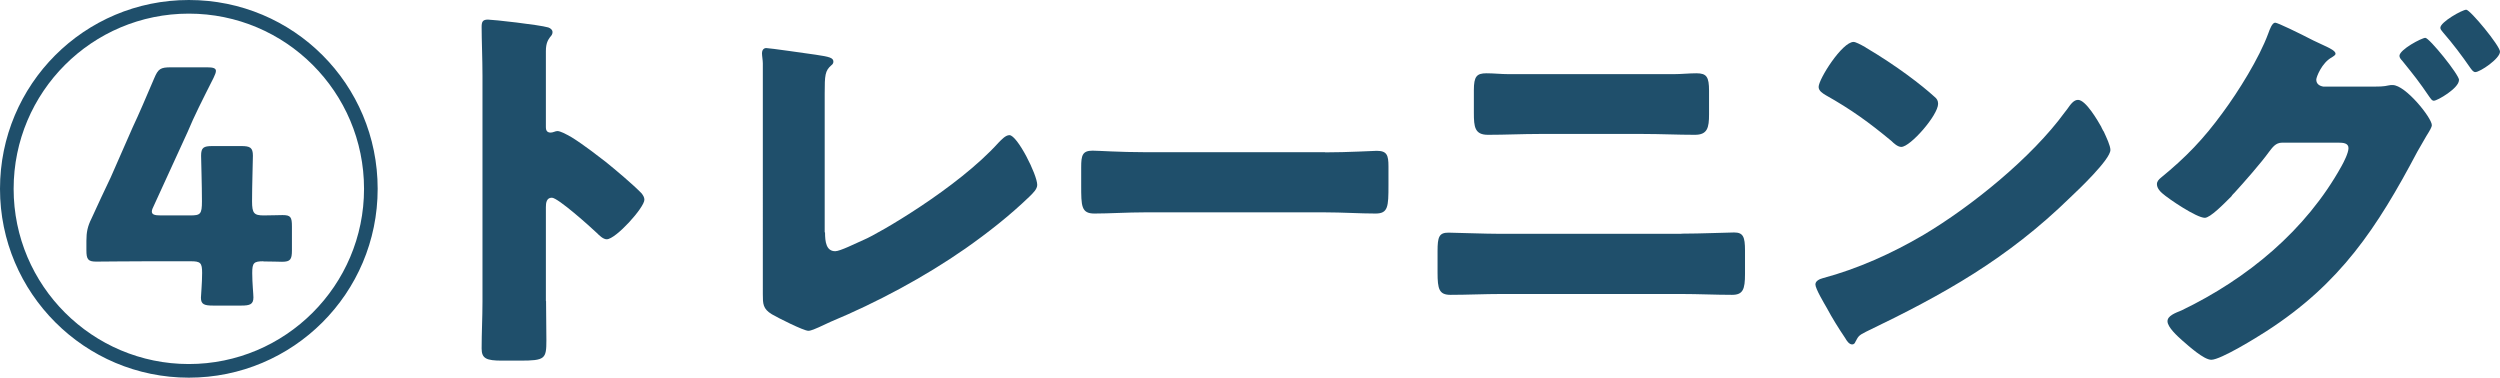
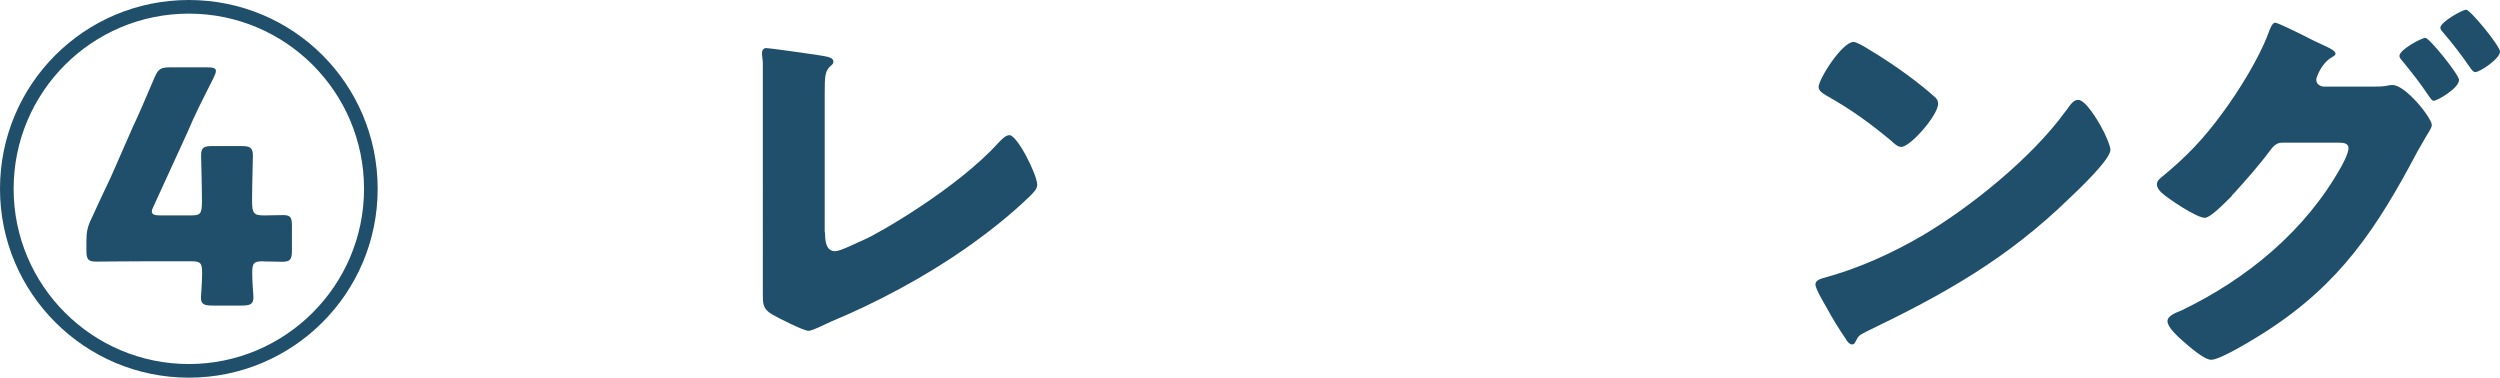
<svg xmlns="http://www.w3.org/2000/svg" id="_レイヤー_2" viewBox="0 0 146.69 22.17">
  <defs>
    <style>.cls-1{fill:#1f4f6b;}</style>
  </defs>
  <g id="_数字でみるのパーツ">
    <path class="cls-1" d="m11.08,0c6.14,0,11.08,4.94,11.08,11.08s-4.97,11.08-11.08,11.08S0,17.2,0,11.08,4.94,0,11.08,0Zm0,.8C5.4.8.8,5.4.8,11.08s4.62,10.28,10.28,10.28,10.28-4.6,10.28-10.28S16.76.8,11.08.8Zm4.39,14.53c-.58,0-.67.09-.67.69s.07,1.24.07,1.43c0,.41-.21.48-.71.48h-1.66c-.51,0-.71-.07-.71-.46,0-.14.07-.85.07-1.45s-.09-.69-.67-.69h-2.51c-1.1,0-2.69.02-3.04.02-.48,0-.57-.14-.57-.67v-.55c0-.51.07-.85.3-1.31.37-.8.76-1.66,1.13-2.42l1.29-2.94c.37-.78.78-1.75,1.26-2.87.23-.55.37-.64.97-.64h2.14c.34,0,.51.05.51.21,0,.09-.05.23-.14.41-.67,1.33-1.13,2.23-1.52,3.17l-1.96,4.28c-.09.18-.14.3-.14.39,0,.18.16.23.53.23h1.72c.6,0,.69-.07.69-.83,0-.92-.05-2.51-.05-2.67,0-.48.14-.57.67-.57h1.68c.53,0,.69.09.69.57,0,.3-.05,1.75-.05,2.67,0,.71.12.83.69.83.44,0,.81-.02,1.1-.02.48,0,.55.12.55.67v1.4c0,.53-.09.67-.58.67-.16,0-.64-.02-1.1-.02Z" />
-     <path class="cls-1" d="m32.04,17.66c0,.76.02,1.52.02,2.3,0,1.1-.07,1.2-1.56,1.2h-1.04c-.92,0-1.2-.12-1.2-.71,0-.92.05-1.82.05-2.74V4.44c0-.94-.05-2.14-.05-2.85,0-.3.05-.44.37-.44.28,0,2.99.3,3.54.46.14.05.25.14.25.28,0,.12-.07.21-.14.28-.11.16-.25.34-.25.83v4.46c0,.12.02.32.28.32.14,0,.28-.09.39-.09.18,0,.48.16.85.37.74.46,1.68,1.2,1.98,1.43.57.46,1.61,1.33,2.12,1.86.09.12.16.23.16.37,0,.46-1.68,2.32-2.21,2.32-.21,0-.44-.23-.58-.37-.39-.37-2.28-2.07-2.64-2.07-.32,0-.35.32-.35.55v5.52Z" />
    <path class="cls-1" d="m48.41,13.64c0,.55.07,1.1.6,1.1.28,0,1.2-.46,1.72-.69.76-.32,5.43-2.99,7.86-5.68.18-.18.41-.44.64-.44.46,0,1.63,2.32,1.63,2.92,0,.25-.25.48-.44.67-1.17,1.13-2.46,2.14-3.77,3.06-2.41,1.68-5.2,3.17-7.91,4.3l-.69.32c-.16.07-.46.21-.62.21-.28,0-1.82-.78-2.14-.97-.53-.32-.53-.62-.53-1.17V3.72c0-.18-.05-.44-.05-.6,0-.14.07-.3.25-.3s2.41.32,2.9.39c.81.12,1.04.18,1.04.41,0,.09-.05.16-.12.21-.37.32-.39.58-.39,1.66v8.14Z" />
-     <path class="cls-1" d="m77.74,8.94c1.36,0,2.83-.09,3.04-.09.6,0,.69.25.69.92v1.1c0,1.26-.02,1.66-.76,1.66-.9,0-1.96-.07-2.97-.07h-10.58c-1.01,0-2.09.07-2.94.07-.78,0-.78-.44-.78-1.66v-1.06c0-.69.07-.97.67-.97.32,0,1.61.09,3.06.09h10.58Z" />
-     <path class="cls-1" d="m98.67,13.71c1.13,0,2.71-.07,3.08-.07.53,0,.64.25.64,1.06v1.38c0,.9-.12,1.22-.76,1.22-.99,0-1.98-.05-2.97-.05h-10.58c-.99,0-1.98.05-2.97.05-.67,0-.76-.34-.76-1.31v-1.26c0-.83.09-1.08.64-1.08.35,0,2.14.07,3.08.07h10.58Zm-.44-9.36c.44,0,.87-.05,1.31-.05.6,0,.74.21.74,1.03v1.38c0,.78-.09,1.2-.83,1.2-1.01,0-2.02-.05-3.04-.05h-6.09c-.99,0-2,.05-3.01.05-.78,0-.83-.46-.83-1.29v-1.33c0-.8.16-.99.74-.99.44,0,.85.05,1.29.05h9.73Z" />
    <path class="cls-1" d="m123.3,7.47c.05.07.07.16.14.25.16.35.39.83.39,1.08,0,.55-1.86,2.32-2.35,2.78-3.7,3.61-7.4,5.68-12,7.89-.46.23-.44.28-.62.6-.02.07-.09.14-.18.14-.18,0-.32-.21-.41-.37-.39-.58-.76-1.17-1.08-1.77-.16-.28-.67-1.13-.67-1.38,0-.21.25-.32.44-.37,2.05-.55,4.05-1.45,5.89-2.53,2.83-1.68,6.37-4.55,8.3-7.2.05-.07.09-.12.14-.18.21-.3.39-.55.64-.55.46,0,1.17,1.24,1.38,1.61Zm-13.84-4.69c1.86,1.1,3.29,2.21,4.05,2.9.14.11.21.23.21.41,0,.67-1.63,2.53-2.16,2.53-.21,0-.44-.21-.58-.35-1.33-1.1-2.35-1.84-3.86-2.69-.18-.11-.41-.25-.41-.48,0-.46,1.38-2.64,2.05-2.64.12,0,.39.14.71.32Z" />
    <path class="cls-1" d="m139.29,5.08c.3,0,.58,0,.87-.07.07-.02.16-.02.23-.02.76,0,2.3,1.93,2.3,2.35,0,.12-.12.32-.32.64-.14.25-.32.55-.53.92-2.37,4.48-4.51,7.73-8.85,10.53-.57.37-2.69,1.68-3.24,1.68-.44,0-1.33-.81-1.7-1.13-.28-.25-.87-.78-.87-1.13,0-.32.44-.48.83-.64,3.86-1.86,7.29-4.69,9.38-8.46.14-.25.41-.78.41-1.06,0-.3-.32-.32-.6-.32h-3.29c-.39,0-.57.28-.78.55-.46.64-1.47,1.79-2.02,2.39-.05.05-.12.11-.18.21-.44.44-1.24,1.26-1.56,1.26-.48,0-2.12-1.1-2.51-1.45-.16-.14-.3-.32-.3-.53,0-.16.12-.28.23-.37,1.47-1.2,2.51-2.28,3.63-3.82.92-1.24,2.14-3.2,2.67-4.64.09-.25.23-.64.41-.64.14,0,1.38.6,2.23,1.04.39.18.71.34.83.39.14.07.48.23.48.39,0,.09-.14.16-.21.21-.6.32-.92,1.17-.92,1.31,0,.25.18.37.41.41h2.97Zm4.99-.37c0,.46-1.26,1.2-1.47,1.2-.12,0-.18-.12-.25-.21-.64-.94-.9-1.26-1.61-2.14-.07-.07-.16-.18-.16-.28,0-.37,1.31-1.06,1.52-1.06.23,0,1.98,2.16,1.98,2.48Zm2.41-1.68c0,.41-1.17,1.2-1.45,1.2-.12,0-.21-.14-.28-.23-.51-.74-1.03-1.43-1.63-2.12-.07-.09-.14-.16-.14-.25,0-.34,1.29-1.06,1.52-1.06s1.98,2.12,1.98,2.46Z" />
  </g>
</svg>